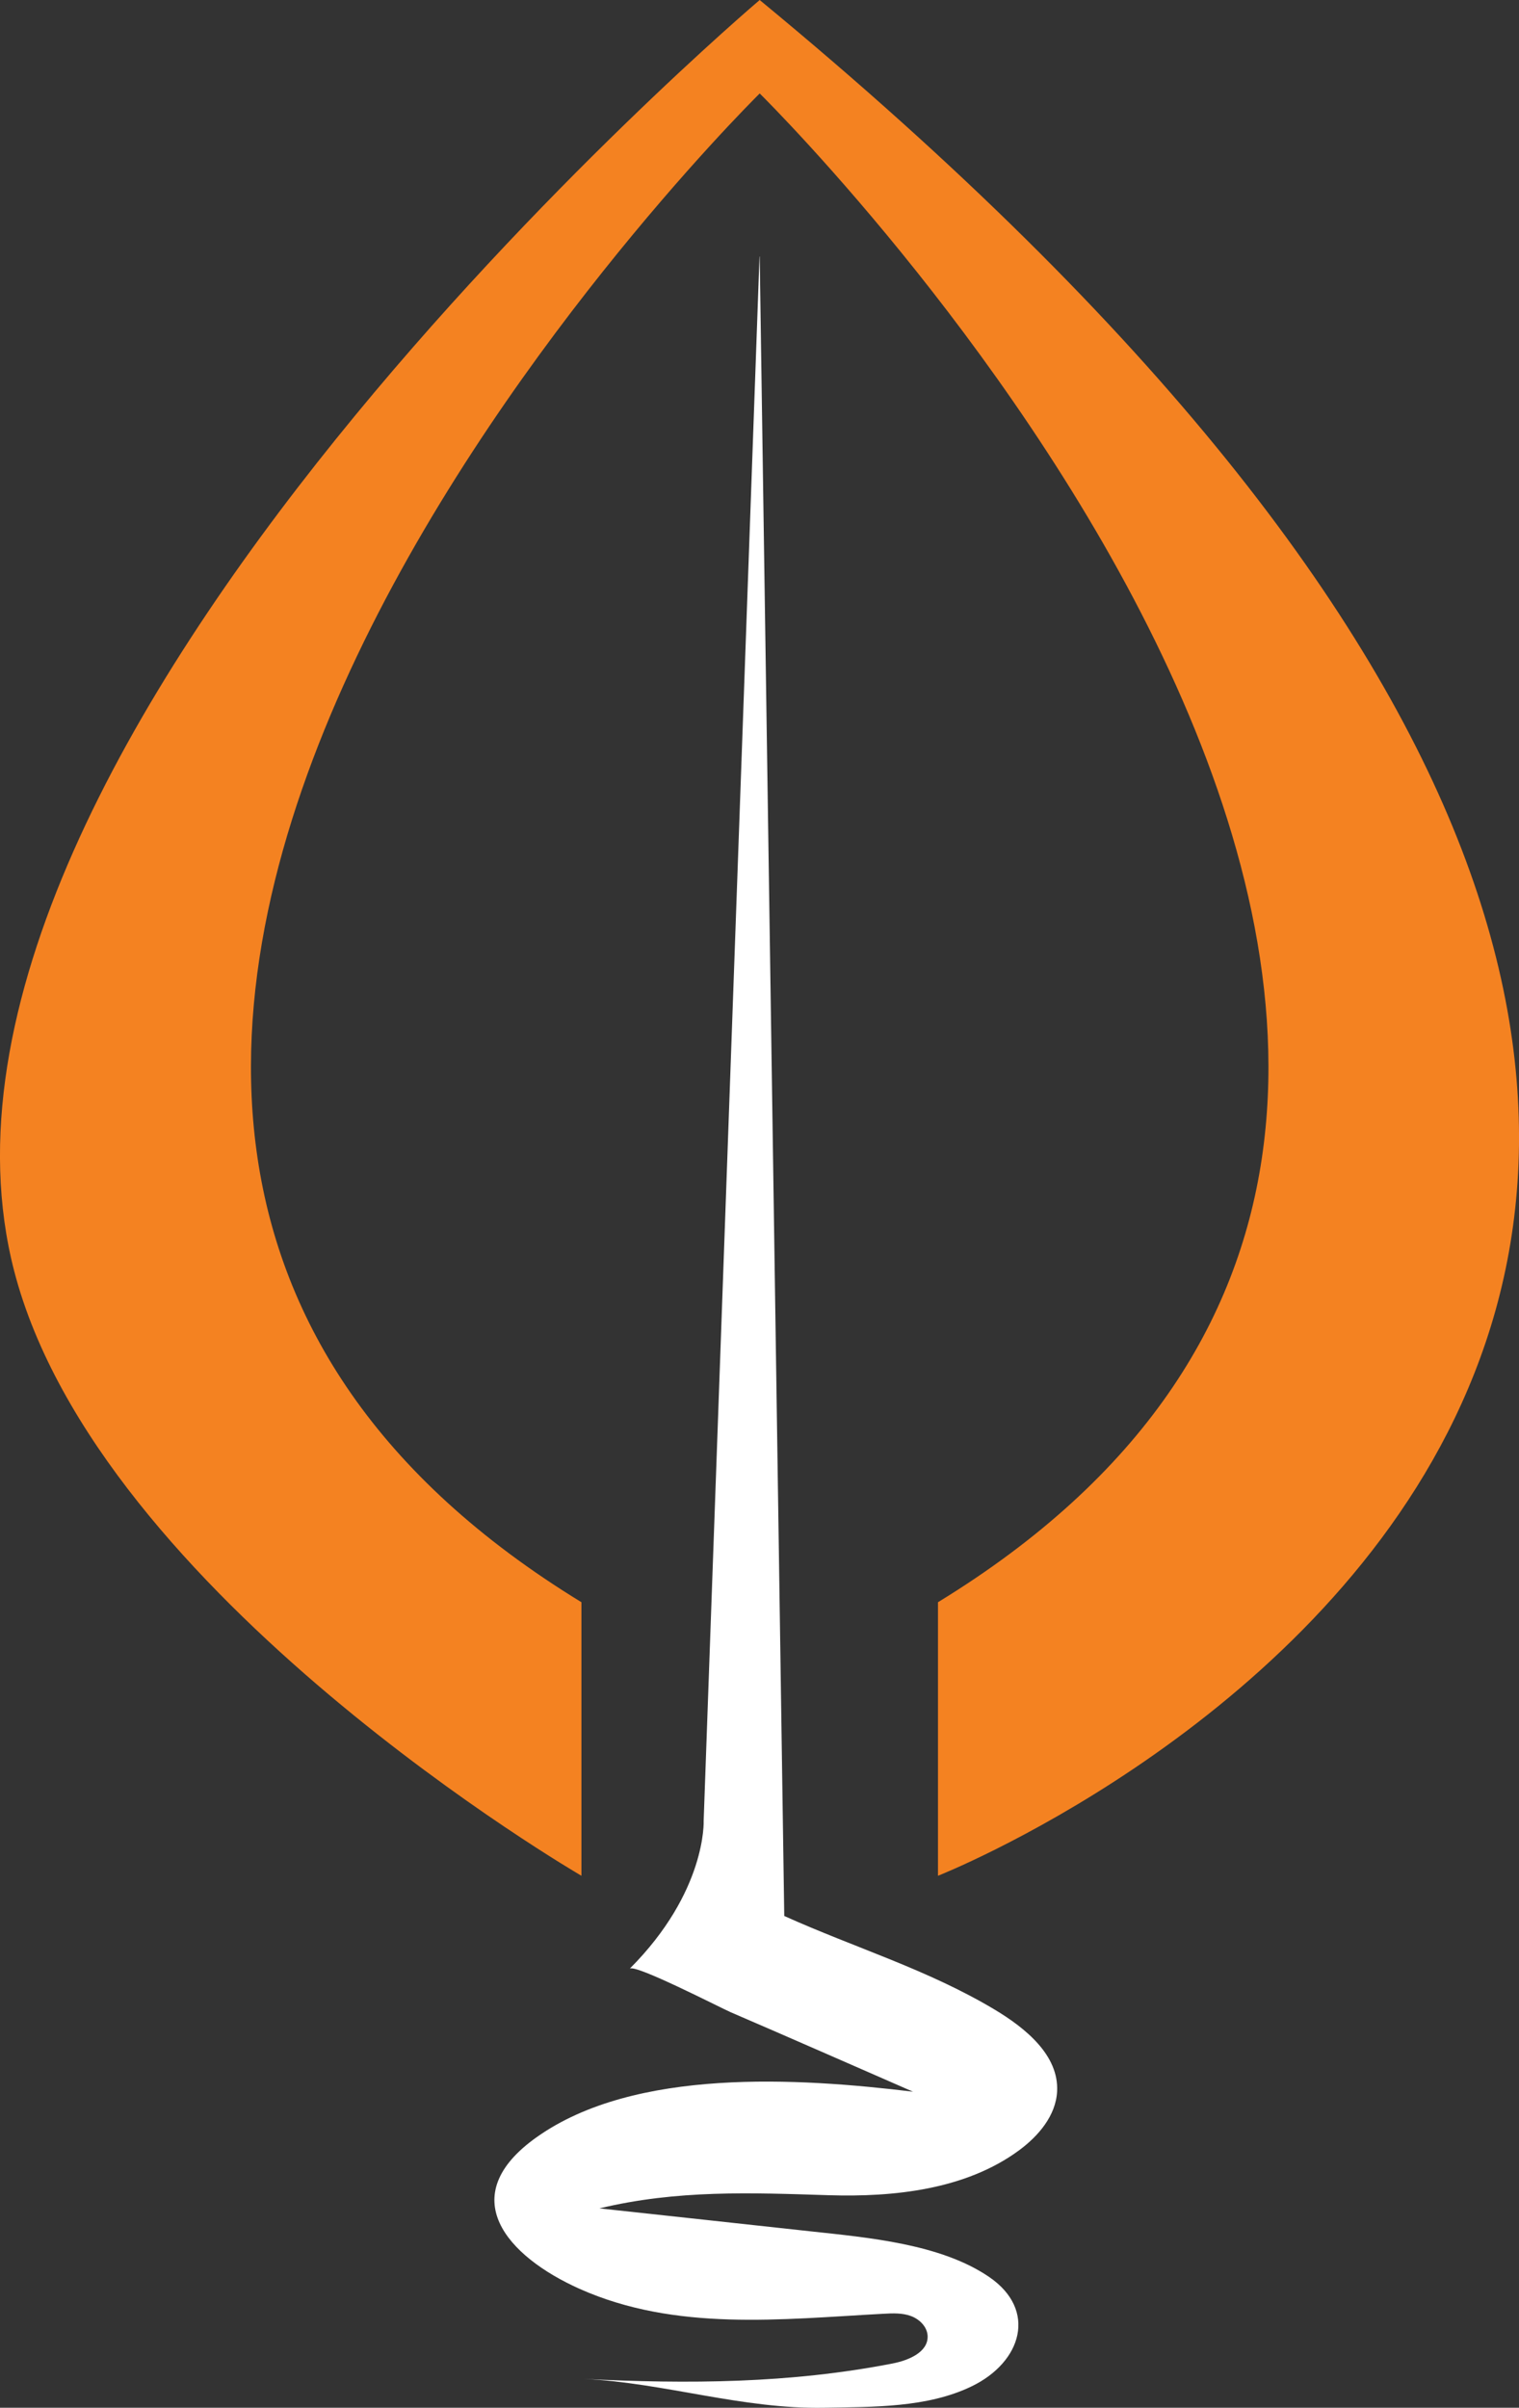
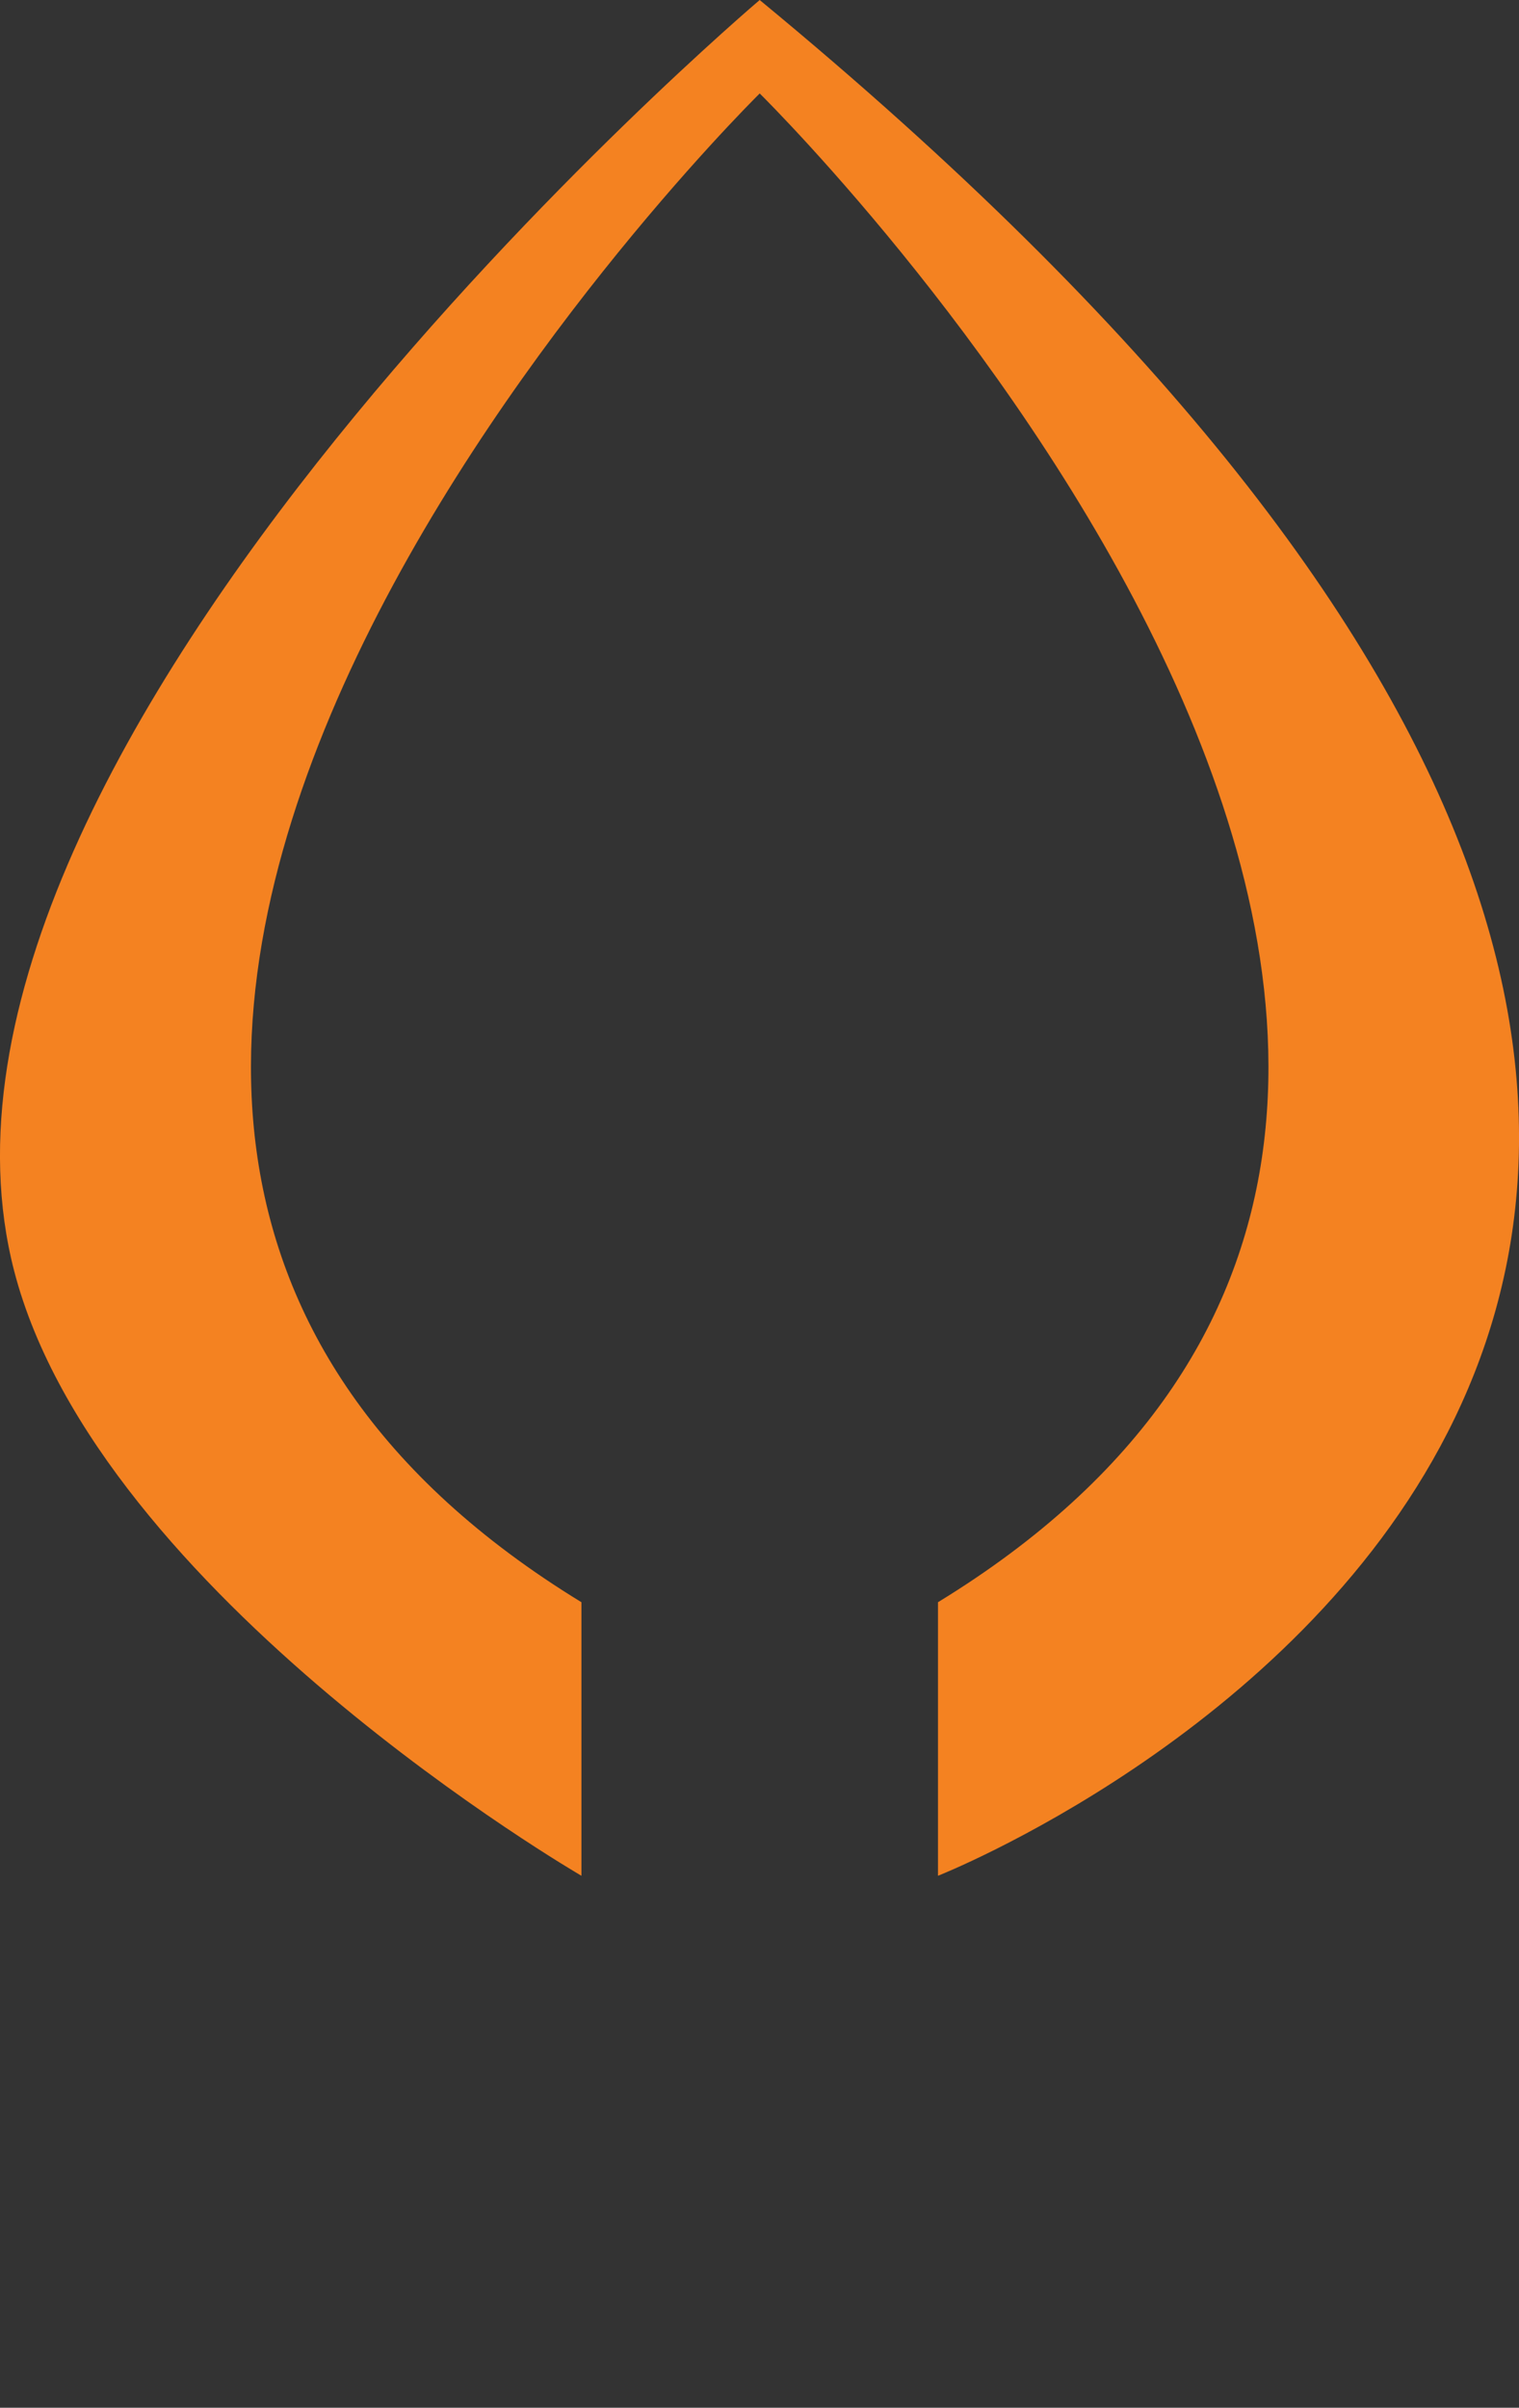
<svg xmlns="http://www.w3.org/2000/svg" id="Layer_2" data-name="Layer 2" viewBox="0 0 146.64 232.37">
  <rect x="0" y="0" width="146.64" height="232.37" fill="#333333" stroke="none" />
  <defs>
    <style>
      .cls-1 {
        fill: #fff;
      }

      .cls-2 {
        fill: #f48221;
      }
    </style>
  </defs>
  <g id="Layer_1-2" data-name="Layer 1">
    <g>
-       <path class="cls-1" d="M73.32,24.75l-5.39,150.96s.31,6.83-7.14,14.29c.49-.49,8.66,3.72,9.75,4.2,5.88,2.53,11.73,5.11,17.6,7.67-11.04-1.34-26.84-2.34-36.32,4.38-8.07,5.71-2.87,11.51,4.12,14.64,9.29,4.15,19.48,2.94,29.35,2.41.89-.05,1.81-.09,2.65.22s1.58,1.05,1.61,1.94c.05,1.56-1.85,2.34-3.39,2.64-9.89,1.93-19.75,1.99-29.77,1.49,7.79.38,15.24,2.93,23.2,2.78,4.67-.09,9.91.02,14.22-2.07,4.83-2.34,6.35-7.36,1.68-10.55s-11.65-3.8-17.29-4.41c-6.78-.74-13.56-1.48-20.33-2.21,7.49-1.8,14.57-1.51,22.17-1.27,6.23.19,13.16-.53,18.32-4.32,1.89-1.39,3.57-3.36,3.69-5.7.18-3.5-3.06-6.12-6.07-7.92-6.49-3.87-13.46-5.94-20.27-9.01l-2.37-160.14Z" />
      <path class="cls-2" d="M73.41.06s-.07-.06-.07-.06c-.05.04-85.07,72.09-71.97,122.67,8.11,31.3,54.76,58.36,54.76,58.36v-26.4C-23.34,106.03,70.32,12.01,73.34,9.02c3.02,2.99,96.68,97.01,17.21,145.61v26.4S227.51,127.17,73.41.06Z" />
    </g>
  </g>
</svg>